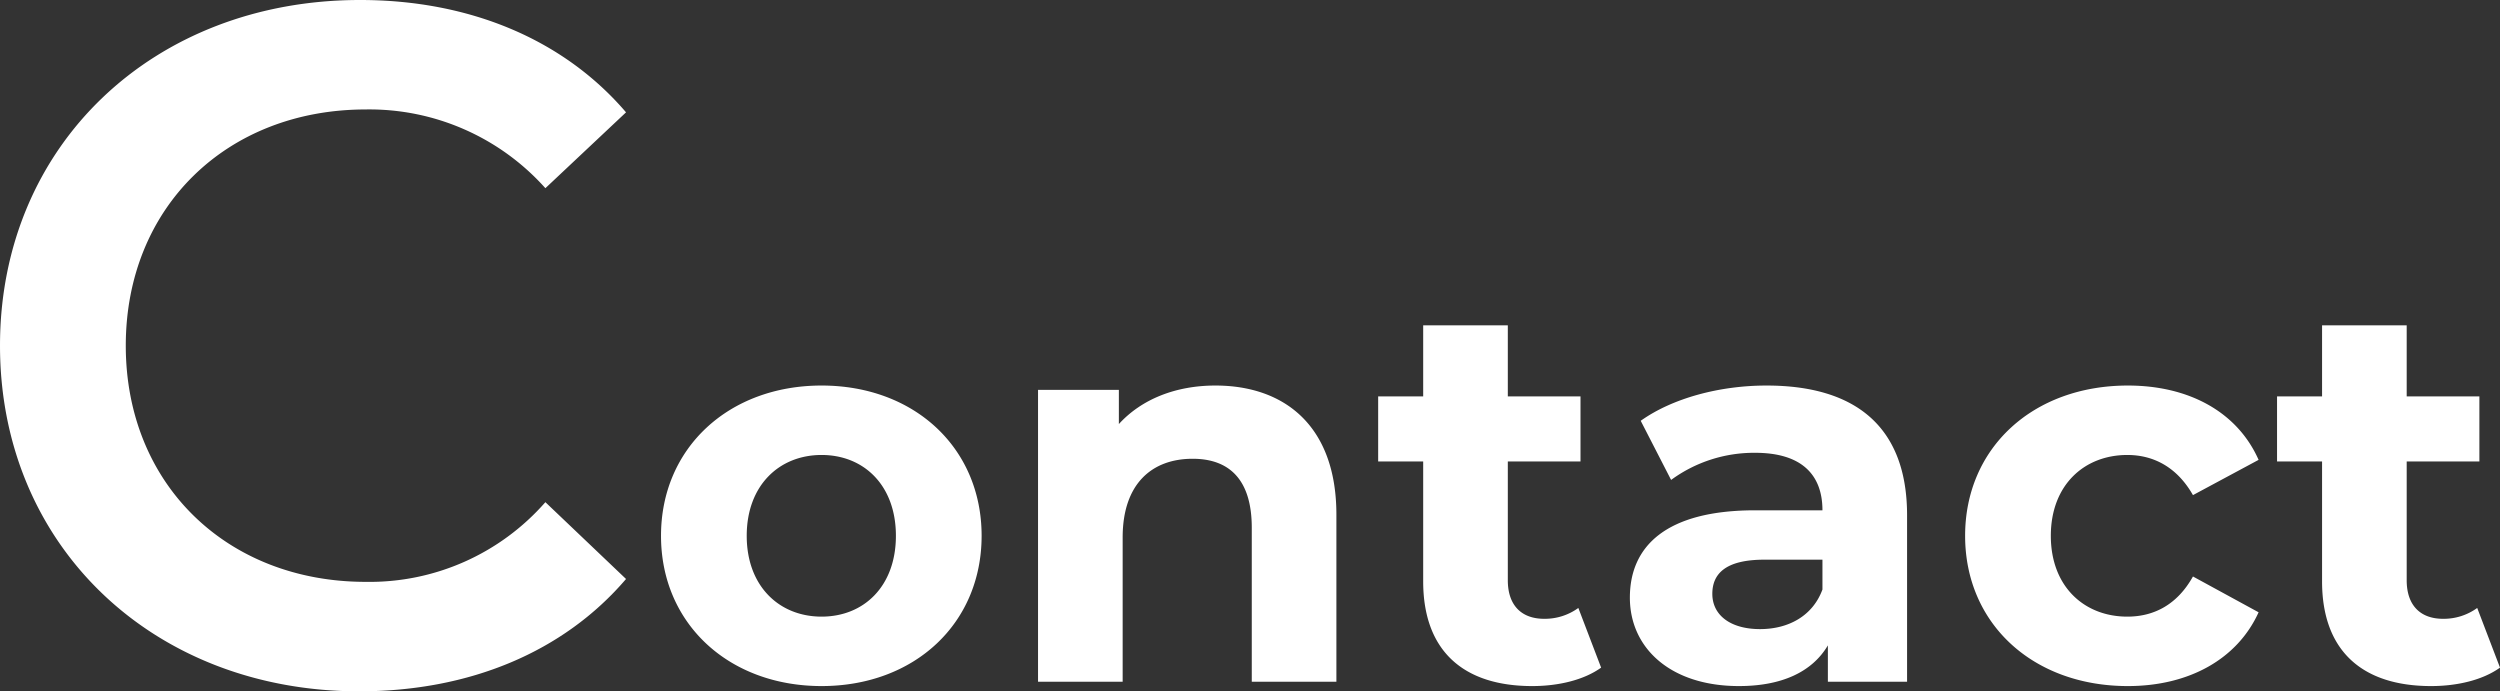
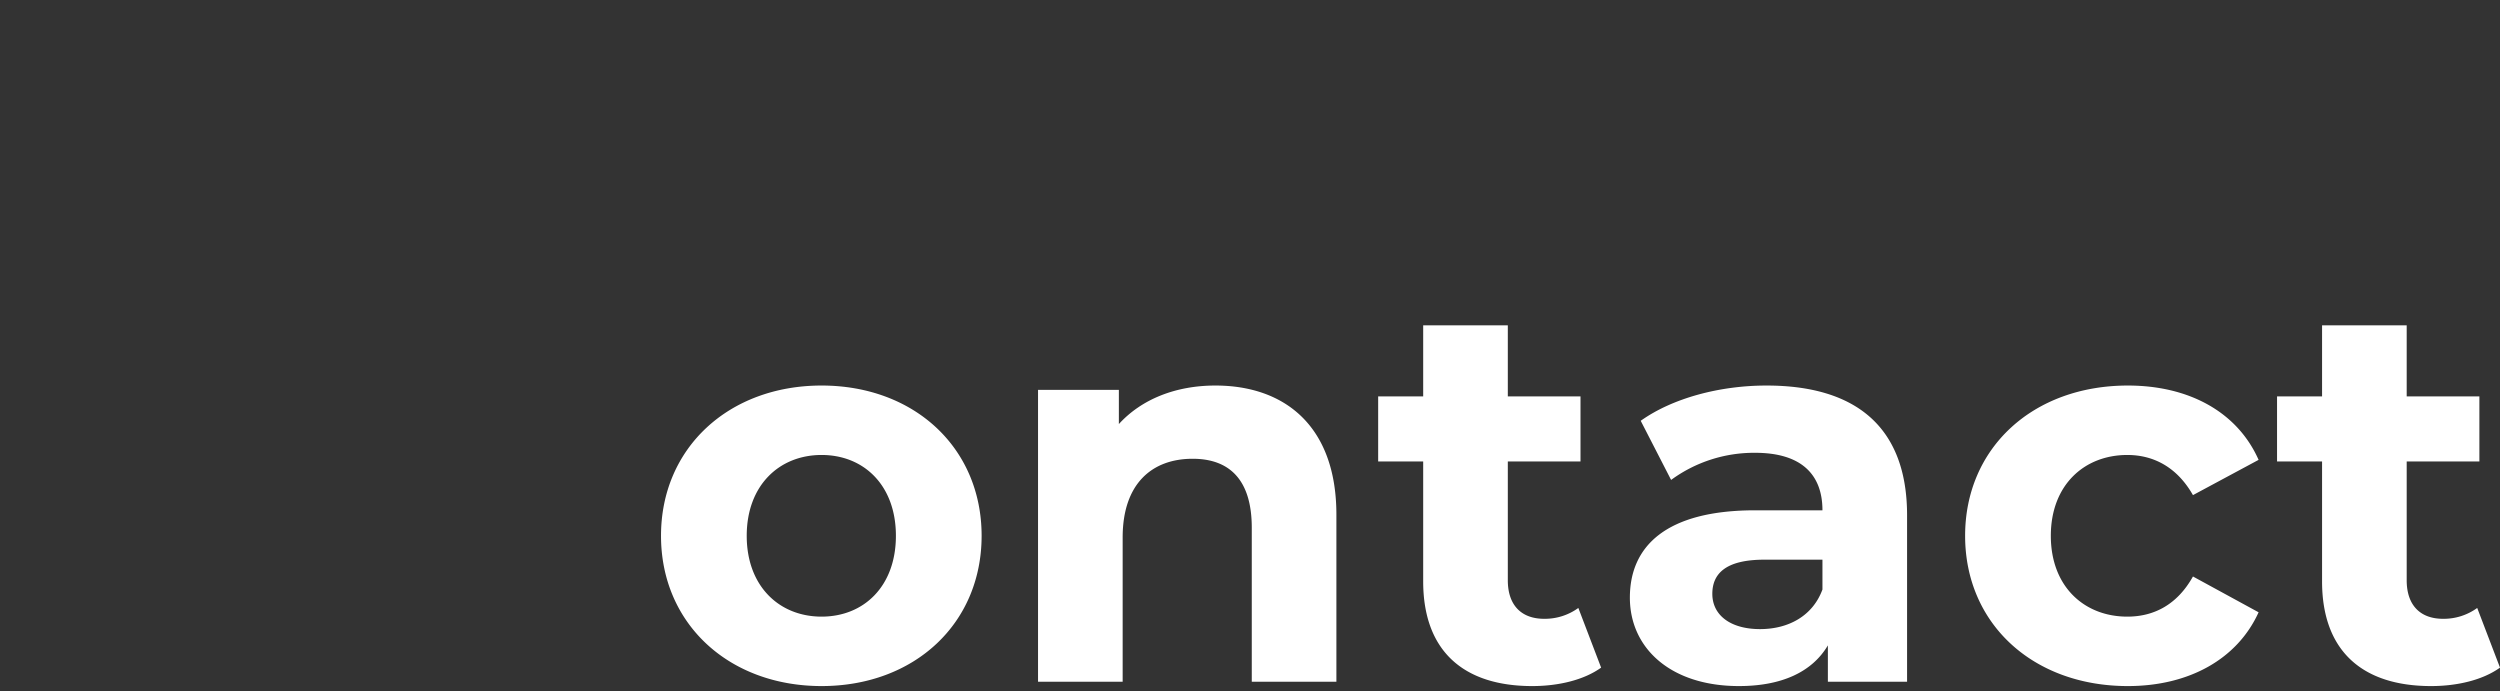
<svg xmlns="http://www.w3.org/2000/svg" width="460.852" height="127.44">
  <rect width="100%" height="100%" fill="#333333" stroke="none" />
  <g fill="#fff" data-name="グループ 2582">
    <path d="M151.452 126.47c17.1 0 29.5-11.5 29.5-27.7s-12.4-27.7-29.5-27.7-29.6 11.5-29.6 27.7 12.5 27.7 29.6 27.7m0-12.8c-7.8 0-13.8-5.6-13.8-14.9s6-14.9 13.8-14.9 13.7 5.6 13.7 14.9-5.9 14.9-13.7 14.9m72.6-42.6c-7.3 0-13.6 2.5-17.8 7.1v-6.3h-14.9v53.8h15.6v-26.6c0-9.9 5.4-14.5 12.9-14.5 6.9 0 10.9 4 10.9 12.7v28.4h15.6v-30.8c0-16.4-9.6-23.8-22.3-23.8m66.9 41a10.5 10.5 0 0 1-6.3 2c-4.2 0-6.7-2.5-6.7-7.1v-21.9h13.4v-12h-13.4v-13.1h-15.6v13.1h-8.3v12h8.3v22.1c0 12.8 7.4 19.3 20.1 19.3 4.8 0 9.5-1.1 12.7-3.4Zm34.7-41c-8.6 0-17.3 2.3-23.2 6.5l5.6 10.9a25.87 25.87 0 0 1 15.5-5c8.4 0 12.4 3.9 12.4 10.6h-12.4c-16.4 0-23.1 6.6-23.1 16.1 0 9.3 7.5 16.3 20.1 16.3 7.9 0 13.5-2.6 16.4-7.5v6.7h14.6v-30.7c0-16.3-9.5-23.9-25.9-23.9m-1.2 44.9c-5.5 0-8.8-2.6-8.8-6.5 0-3.6 2.3-6.3 9.6-6.3h10.7v5.5c-1.8 4.9-6.3 7.3-11.5 7.3m67.8 10.5c11.3 0 20.2-5 24.1-13.6l-12.1-6.6c-2.9 5.2-7.2 7.4-12.1 7.4-7.9 0-14.1-5.5-14.1-14.9s6.2-14.9 14.1-14.9c4.9 0 9.2 2.3 12.1 7.4l12.1-6.5c-3.9-8.8-12.8-13.7-24.1-13.7-17.5 0-30 11.5-30 27.7s12.5 27.7 30 27.7m64.4-14.4a10.5 10.5 0 0 1-6.3 2c-4.2 0-6.7-2.5-6.7-7.1v-21.9h13.4v-12h-13.4v-13.1h-15.6v13.1h-8.3v12h8.3v22.1c0 12.8 7.4 19.3 20.1 19.3 4.8 0 9.5-1.1 12.7-3.4Z" data-name="パス 10982" />
-     <path d="M66.198 127.44c20.355 0 37.7-7.257 49.206-20.709L100.536 92.57a43.08 43.08 0 0 1-33.1 14.691c-25.665 0-44.25-18.054-44.25-43.542s18.585-43.542 44.25-43.542a43.51 43.51 0 0 1 33.1 14.514l14.868-13.983C103.899 7.257 86.552 0 66.376 0 28.321 0 .001 26.727.001 63.72s28.319 63.72 66.197 63.72" data-name="パス 21304" />
  </g>
</svg>